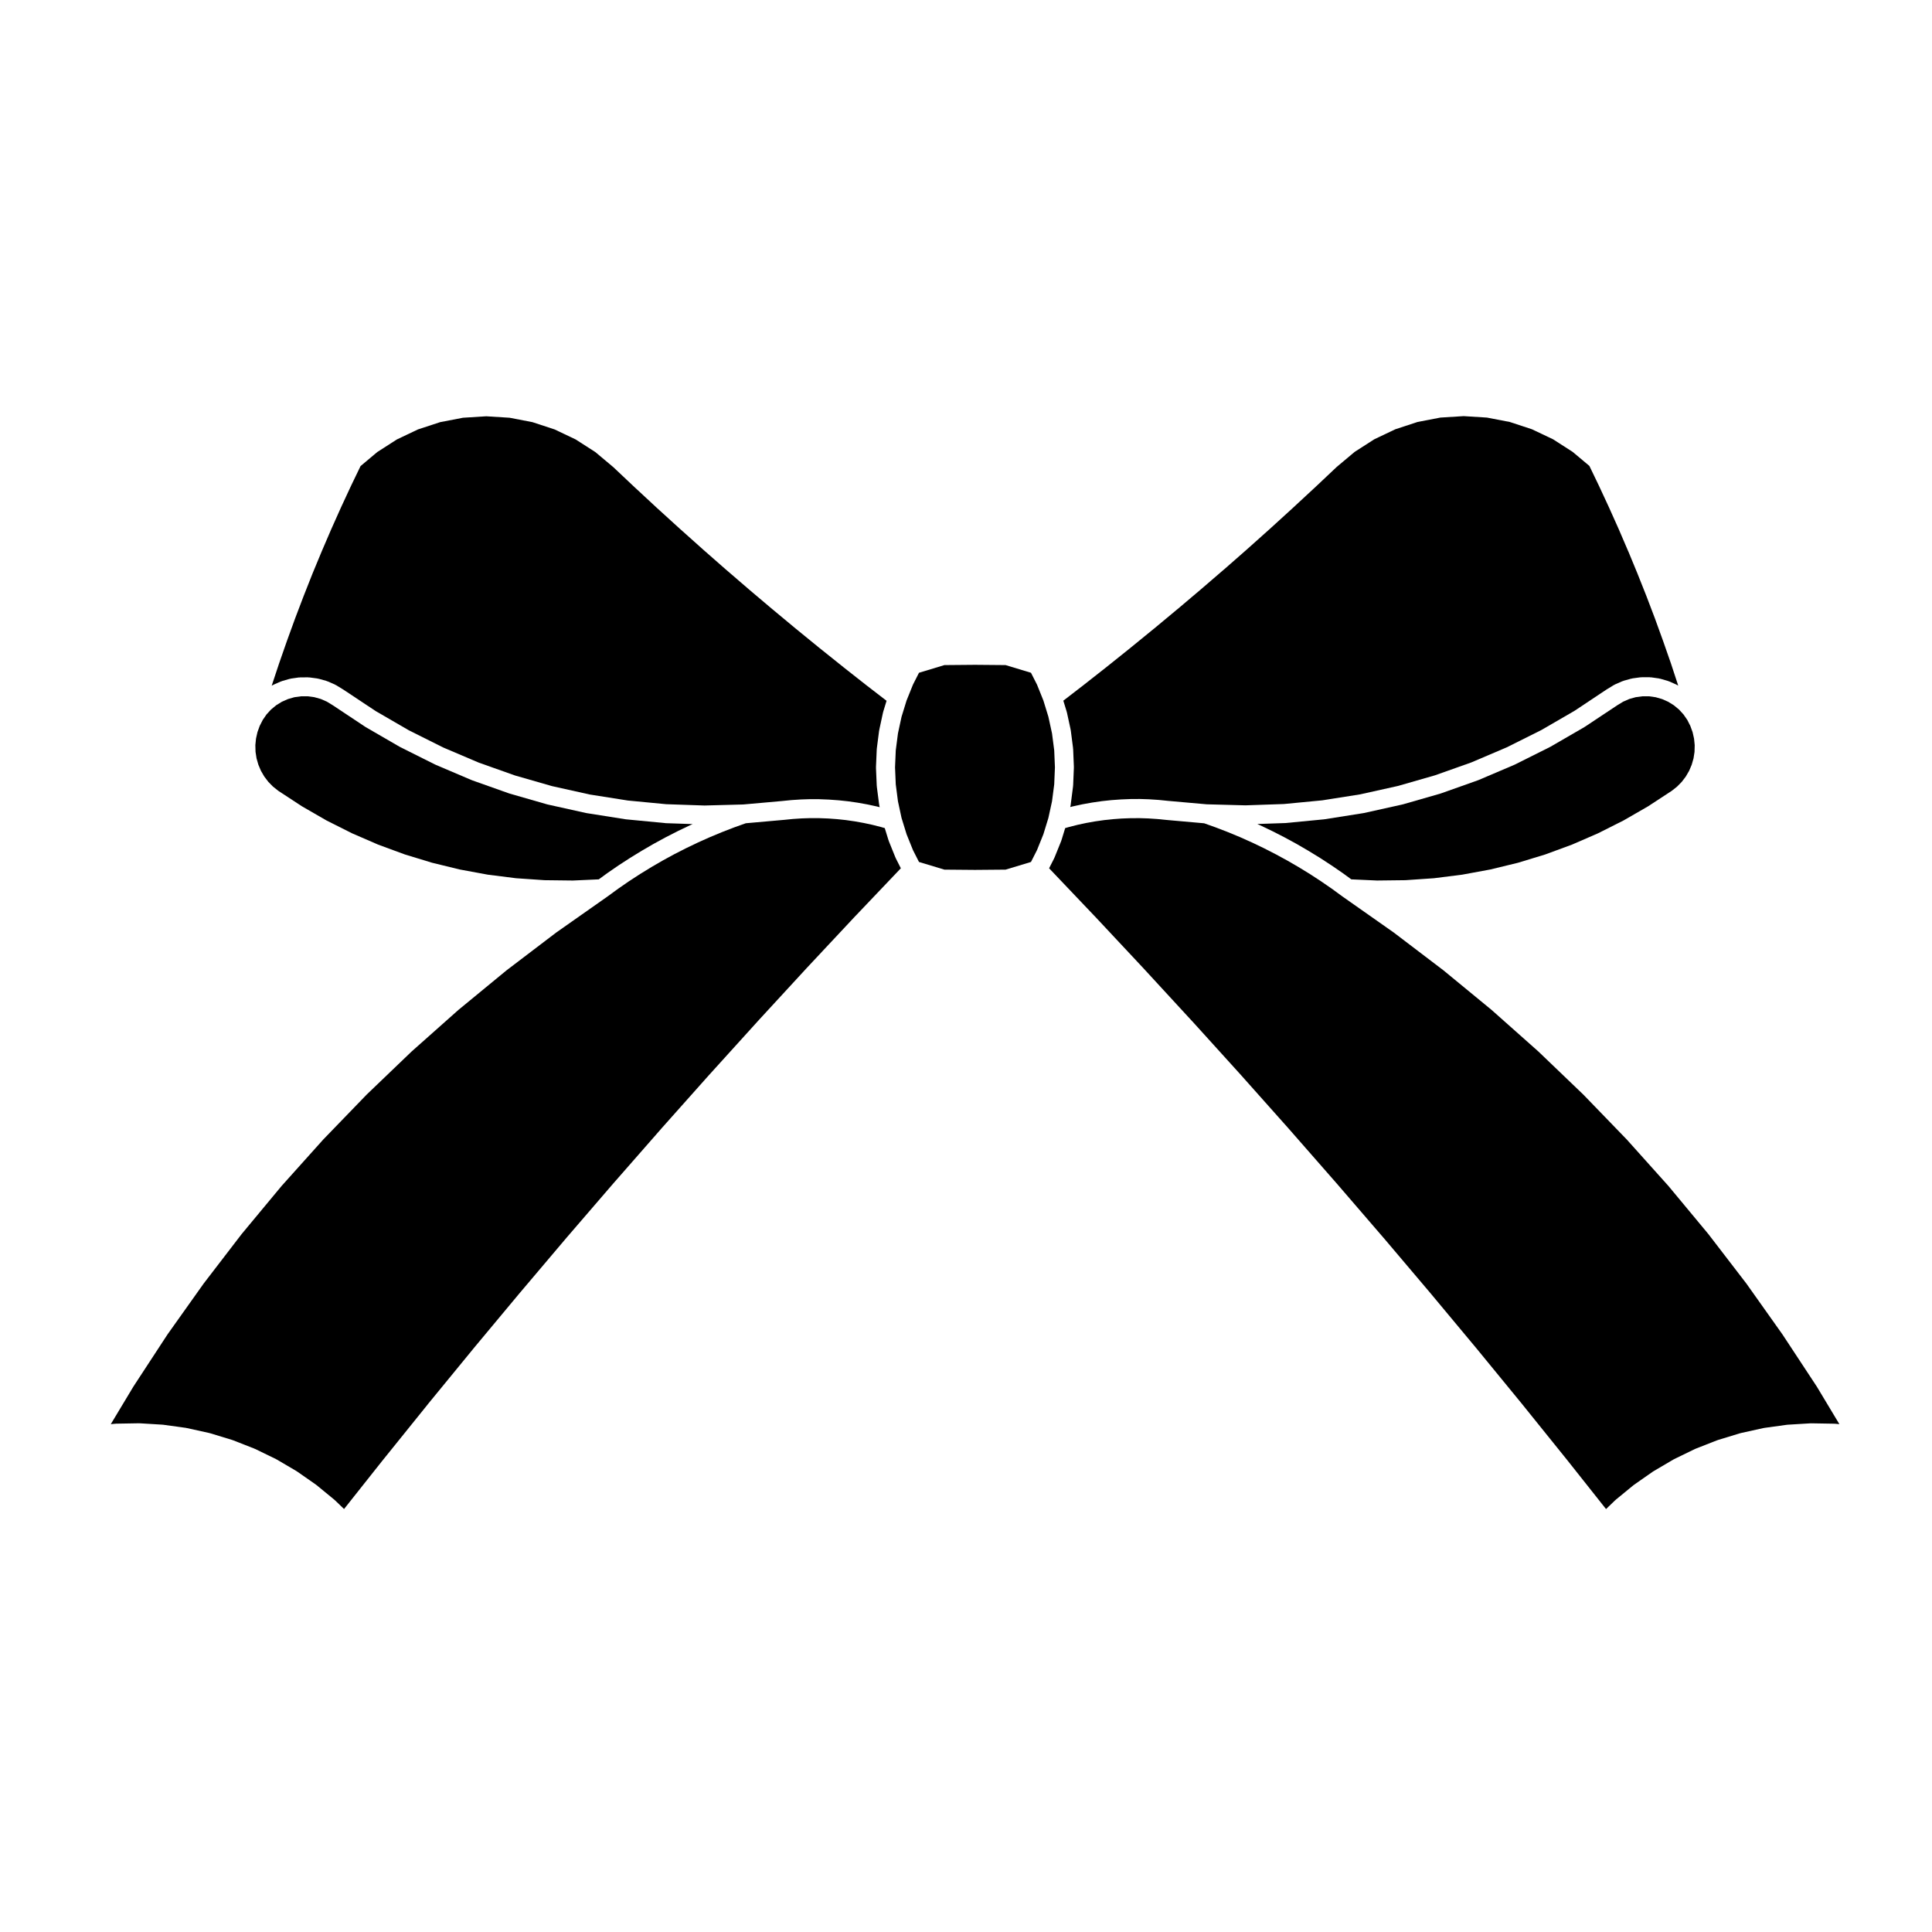
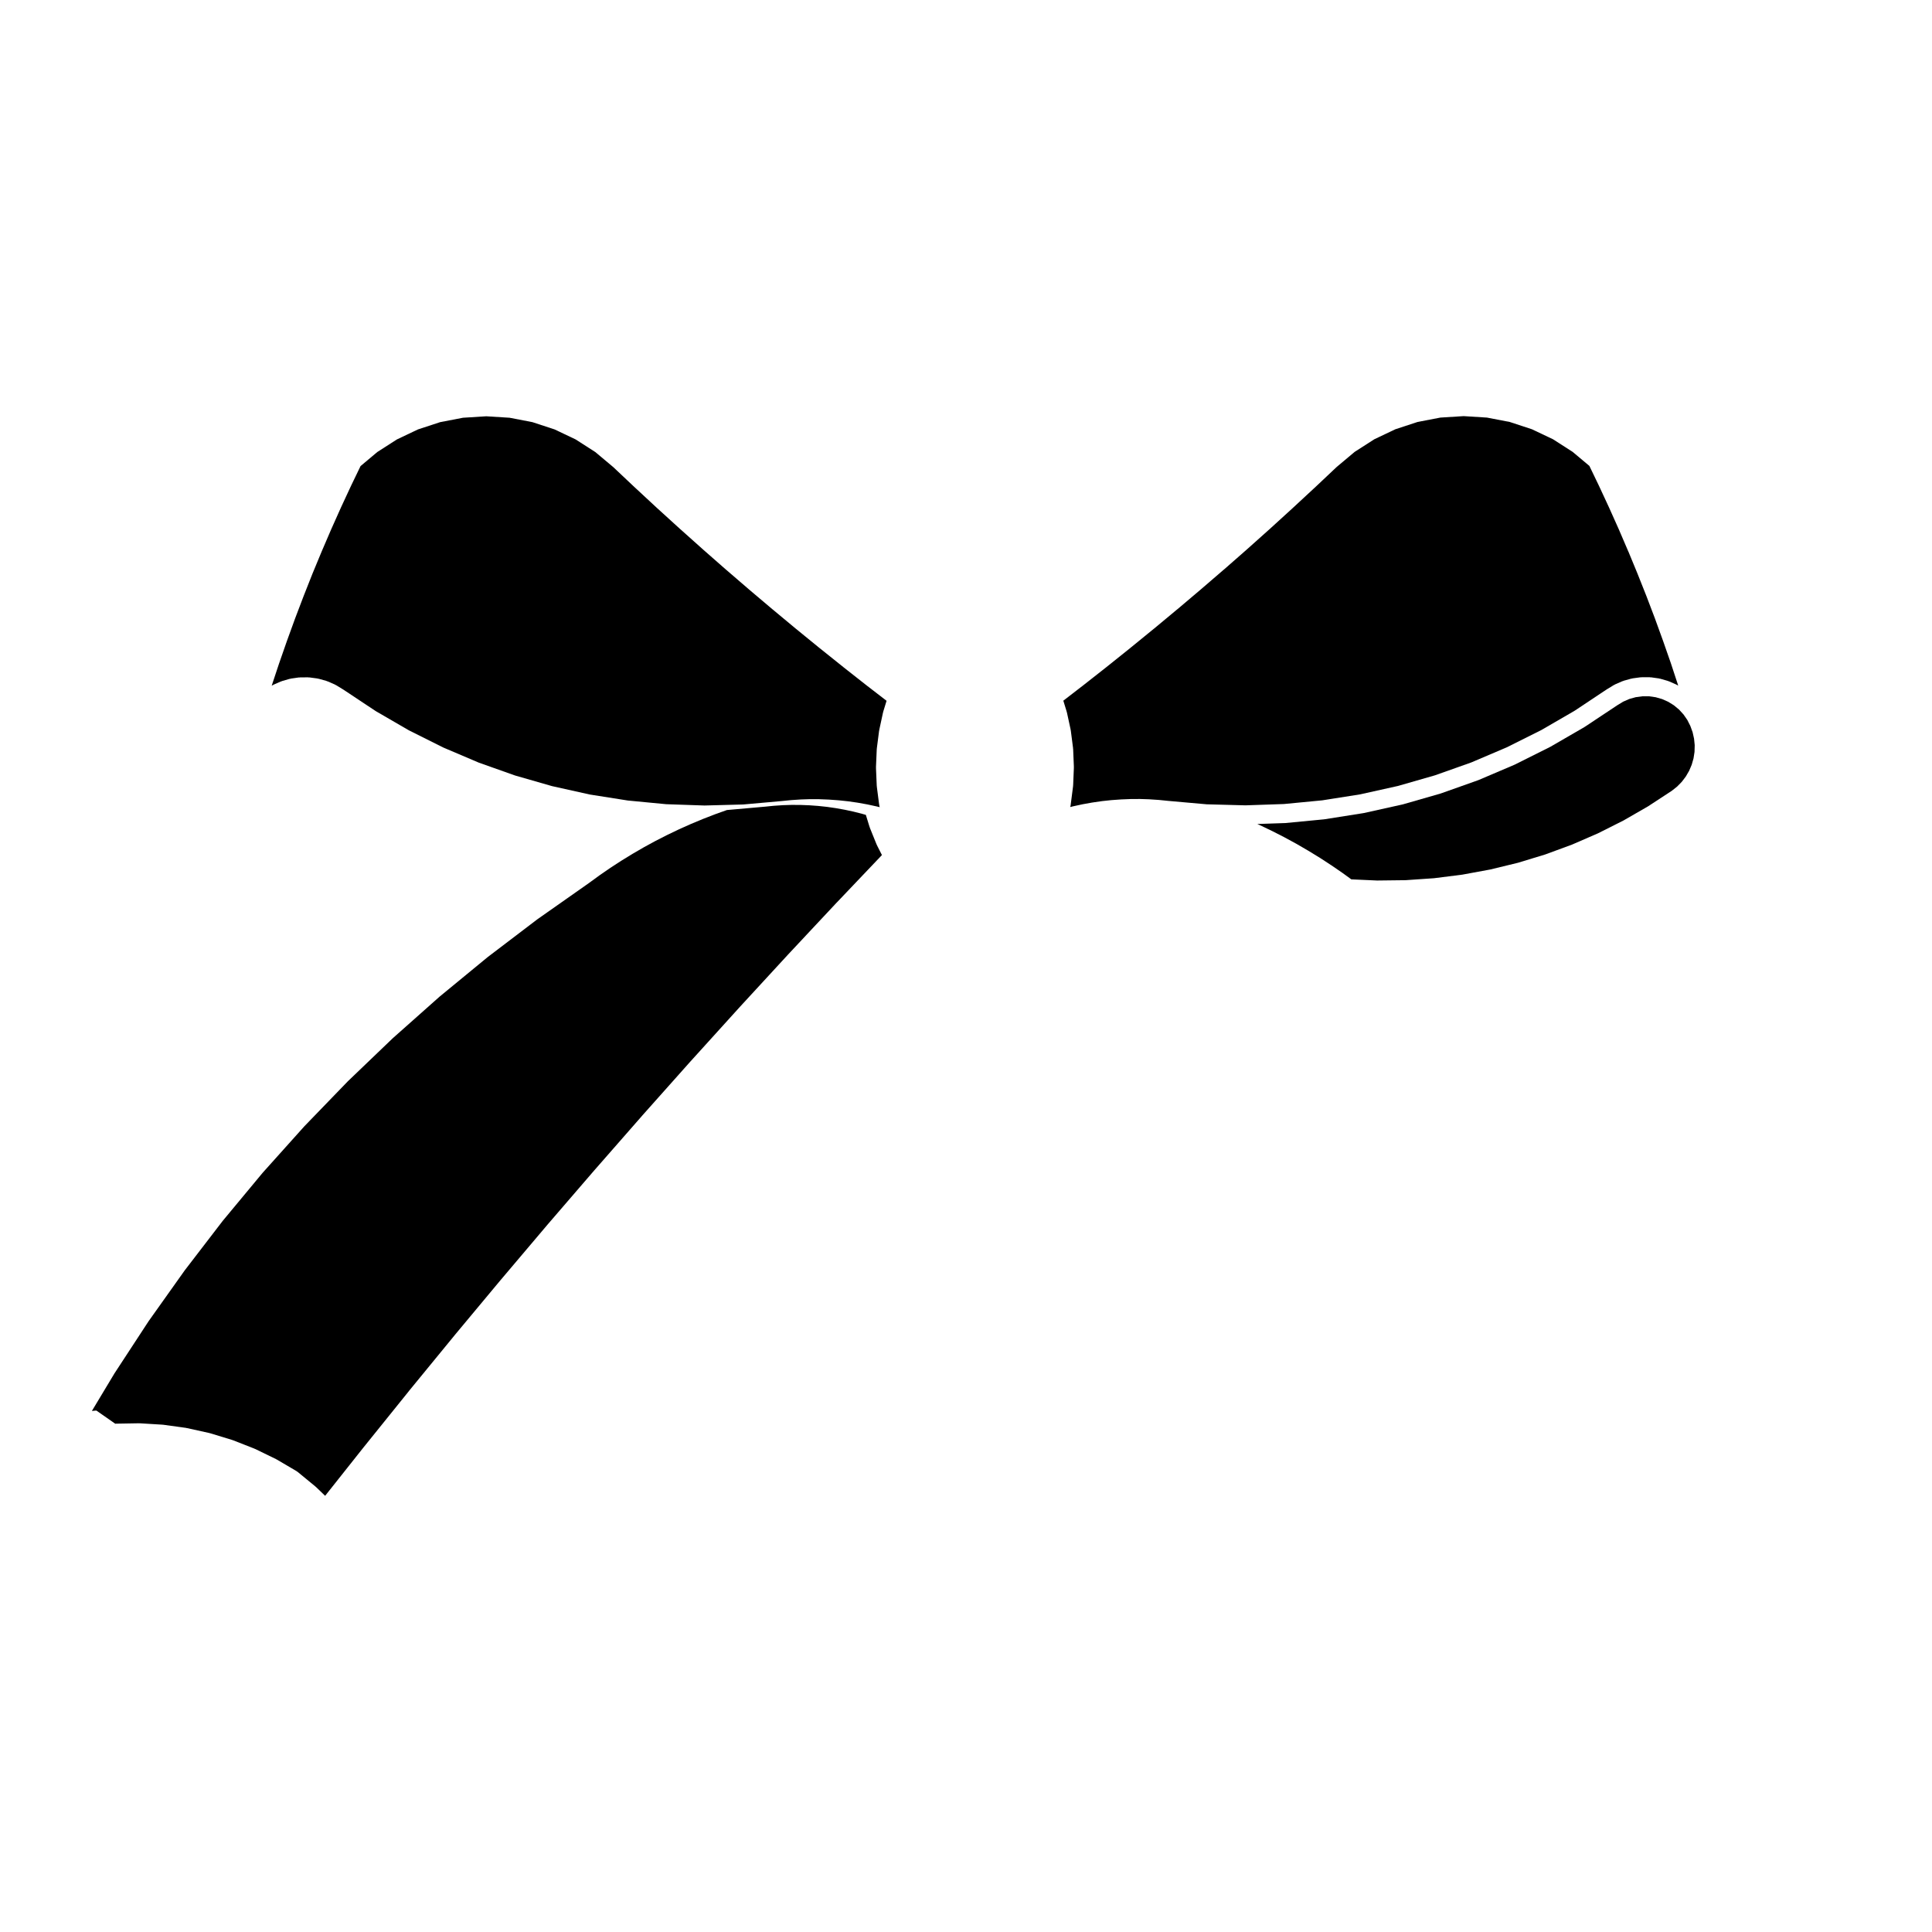
<svg xmlns="http://www.w3.org/2000/svg" fill="#000000" width="800px" height="800px" version="1.1" viewBox="144 144 512 512">
  <g>
    <path d="m377.02 337.51c0.004-0.035-0.004-0.07 0-0.105l0.996-4.625c0.004-0.035 0.035-0.066 0.047-0.102 0.004-0.035 0-0.074 0.012-0.109l0.875-2.852-5.008-3.863c-0.004 0-0.004-0.004-0.012-0.012h-0.012l-6.348-4.992c-0.004 0-0.004-0.004-0.004-0.012 0-0.004-0.004 0-0.012-0.004l-6.301-5.047-0.004-0.004c-0.004-0.004-0.004-0.004-0.012-0.004l-6.258-5.106c-0.004 0-0.004-0.004-0.012-0.012 0 0-0.004 0-0.012-0.004l-6.207-5.164s0-0.004-0.004-0.004-0.004 0-0.012-0.004l-6.168-5.215s-0.004-0.004-0.004-0.012c0 0-0.004 0-0.012-0.004l-6.117-5.269s0-0.004-0.004-0.004c0 0-0.004-0.004-0.012-0.004l-6.066-5.324c-0.004-0.004-0.004-0.012-0.012-0.012 0 0-0.004 0-0.004-0.004l-6.019-5.379s0-0.004-0.004-0.004-0.012-0.004-0.012-0.004l-5.977-5.438s0-0.004-0.004-0.004c-0.004 0-0.012-0.004-0.012-0.004l-5.918-5.492s0-0.004-0.004-0.004c-0.004 0-0.004-0.004-0.012-0.004l-5.844-5.512-4.766-3.996-5.203-3.34-5.586-2.656-5.879-1.93-6.047-1.164-6.176-0.387-6.176 0.387-6.047 1.164-5.879 1.93-5.586 2.656-5.203 3.34-4.43 3.719-2.523 5.234-2.68 5.769-2.59 5.793-2.523 5.871-2.43 5.863-2.336 5.91-2.262 5.945-2.16 5.945-2.102 6.031-1.941 5.848 0.156-0.102c0.051-0.031 0.109-0.031 0.168-0.059 0.051-0.023 0.086-0.074 0.141-0.102l1.941-0.855c0.055-0.023 0.117-0.016 0.172-0.035 0.055-0.02 0.098-0.059 0.152-0.082l2.035-0.586c0.059-0.016 0.117 0 0.176-0.016 0.059-0.012 0.105-0.051 0.172-0.059l2.098-0.297c0.059-0.012 0.117 0.016 0.18 0.012 0.055-0.004 0.105-0.035 0.168-0.035l2.117-0.004h0.004c0.055 0 0.105 0.031 0.16 0.031 0.059 0.004 0.109-0.016 0.172-0.012l2.098 0.281c0.059 0.004 0.109 0.047 0.172 0.059 0.055 0.012 0.117 0 0.172 0.012l2.039 0.57c0.059 0.016 0.102 0.059 0.156 0.082 0.055 0.02 0.117 0.012 0.172 0.035l1.941 0.848c0.055 0.023 0.09 0.07 0.141 0.102 0.051 0.031 0.109 0.023 0.16 0.059l1.805 1.102c0.016 0.004 0.02 0.02 0.035 0.031 0.016 0.012 0.035 0.012 0.051 0.02l8.586 5.703 8.805 5.106 9.152 4.574 9.387 3.996 9.617 3.41 9.801 2.816 10.016 2.227 10.047 1.586 10.172 0.977 10.172 0.348 10.254-0.273 10.195-0.906 2.434-0.246c0.016 0 0.023 0.004 0.039 0.004s0.023-0.012 0.047-0.012l2.445-0.16c0.016 0 0.031 0.004 0.047 0.004s0.023-0.012 0.039-0.012l2.445-0.082c0.016 0 0.031 0.004 0.047 0.004 0.012 0 0.023-0.004 0.035-0.004h0.012l2.449 0.012c0.016 0 0.031 0.012 0.047 0.012s0.023-0.004 0.039-0.004l2.445 0.098c0.016 0 0.023 0.012 0.047 0.012 0.016 0 0.023-0.004 0.039-0.004l2.445 0.176c0.016 0 0.023 0.012 0.039 0.012 0.016 0 0.031-0.004 0.047-0.004l2.43 0.262c0.016 0 0.023 0.012 0.039 0.012 0.016 0 0.031-0.004 0.051 0l2.422 0.348c0.016 0 0.023 0.012 0.047 0.016h0.039l2.414 0.434c0.016 0 0.023 0.016 0.039 0.016h0.047l2.398 0.52c0.016 0 0.023 0.016 0.039 0.016 0.016 0.004 0.031 0 0.047 0l0.766 0.195-0.121-0.562c-0.004-0.035 0.004-0.066 0-0.102-0.004-0.039-0.031-0.07-0.035-0.109l-0.605-4.691c-0.004-0.035 0.012-0.07 0.004-0.109 0-0.035-0.02-0.066-0.023-0.105l-0.203-4.731c0-0.039 0.016-0.07 0.016-0.105 0-0.035-0.02-0.07-0.016-0.105l0.203-4.727c0-0.035 0.02-0.066 0.023-0.102 0.004-0.039-0.012-0.074-0.004-0.109l0.605-4.695c0.016-0.082 0.043-0.109 0.047-0.148z" />
-     <path d="m320.29 362.12c-0.051 0-0.102 0-0.145-0.004l-10.316-0.992c-0.012 0-0.02-0.012-0.031-0.012-0.039-0.004-0.082 0-0.121-0.012l-10.23-1.617c-0.016 0-0.023-0.012-0.039-0.016-0.039-0.004-0.074-0.004-0.109-0.012l-10.121-2.246c-0.02-0.004-0.035-0.02-0.059-0.023-0.031-0.004-0.059 0-0.09-0.012l-9.965-2.863c-0.023-0.004-0.039-0.023-0.059-0.031-0.023-0.012-0.055-0.004-0.086-0.016l-9.766-3.465c-0.023-0.012-0.039-0.031-0.07-0.039-0.023-0.012-0.051-0.004-0.074-0.016l-9.543-4.062c-0.023-0.012-0.039-0.035-0.07-0.047-0.02-0.012-0.051-0.004-0.07-0.016l-9.27-4.637c-0.031-0.016-0.047-0.039-0.074-0.055-0.02-0.012-0.039-0.004-0.059-0.016l-8.969-5.195c-0.031-0.016-0.047-0.047-0.07-0.059-0.02-0.012-0.039-0.004-0.059-0.02l-8.621-5.727-1.586-0.969-1.617-0.707-1.703-0.473-1.758-0.238-1.773 0.004-1.754 0.246-1.691 0.488-1.633 0.719-1.5 0.926-1.367 1.129-1.199 1.309-0.996 1.457-0.801 1.57-0.594 1.641-0.387 1.727-0.172 1.727 0.047 1.777 0.266 1.723 0.484 1.691 0.684 1.617 0.883 1.516 1.066 1.402 1.223 1.25 1.41 1.125 6.301 4.125 6.492 3.742 6.777 3.406 6.898 2.992 7.09 2.609 7.238 2.203 7.324 1.785 7.406 1.367 7.481 0.945 7.559 0.52 7.531 0.09 6.848-0.309 2.266-1.652c0.012-0.004 0.02-0.004 0.031-0.016 0.012-0.012 0.012-0.016 0.02-0.02l2.922-2.012c0.012-0.004 0.02-0.004 0.031-0.012 0.012-0.004 0.016-0.02 0.023-0.023l2.984-1.934c0.004-0.004 0.016-0.004 0.023-0.012 0.012-0.004 0.016-0.02 0.031-0.023l3.031-1.859c0.012-0.004 0.023-0.004 0.035-0.012 0.012-0.004 0.012-0.016 0.02-0.02l3.074-1.785c0.012-0.004 0.023-0.004 0.035-0.012 0.012-0.004 0.016-0.016 0.023-0.02l3.117-1.699c0.012-0.004 0.02 0 0.023-0.004 0.012-0.004 0.016-0.02 0.031-0.023l3.164-1.617c0.012-0.004 0.02-0.004 0.031-0.012 0.012-0.004 0.016-0.016 0.023-0.02l3.211-1.535c0.012-0.004 0.02 0 0.031-0.004s0.016-0.016 0.023-0.02l0.676-0.301-7.266-0.246c-0.004-0.035-0.004-0.035-0.008-0.035z" />
-     <path d="m174.57 521.32c0.035-0.012 0.07-0.031 0.105-0.031l6.109-0.105c0.035-0.004 0.074 0.02 0.109 0.02 0.031 0 0.055-0.02 0.09-0.02l6.106 0.371c0.035 0 0.059 0.02 0.098 0.02 0.035 0.012 0.066-0.012 0.102 0l6.055 0.836c0.031 0.012 0.059 0.031 0.094 0.039 0.035 0.004 0.07-0.004 0.105 0.004l5.969 1.32c0.035 0.004 0.055 0.031 0.09 0.039 0.035 0.012 0.066 0 0.102 0.012l5.848 1.785c0.035 0.012 0.059 0.039 0.098 0.051 0.031 0.012 0.059 0 0.098 0.016l5.691 2.231c0.031 0.016 0.051 0.039 0.082 0.055 0.035 0.012 0.07 0.012 0.102 0.023l5.496 2.672c0.031 0.016 0.051 0.047 0.082 0.059 0.031 0.02 0.066 0.02 0.098 0.035l5.273 3.098c0.031 0.016 0.047 0.047 0.074 0.066 0.031 0.02 0.066 0.02 0.09 0.039l5.012 3.5c0.031 0.02 0.039 0.051 0.07 0.07s0.066 0.031 0.09 0.051l4.727 3.883c0.023 0.02 0.039 0.059 0.066 0.082 0.023 0.02 0.055 0.031 0.082 0.051l2.402 2.312 10.148-12.801c0.004 0 0.012 0 0.012-0.012l11.996-14.887c0-0.004 0.004-0.004 0.004-0.012 0.004 0 0.004-0.012 0.004-0.012l12.117-14.785c0-0.004 0.004-0.004 0.004-0.004s0-0.012 0.004-0.012l12.238-14.688c0-0.004 0.004-0.004 0.012-0.004 0-0.004 0-0.012 0.004-0.012l12.352-14.59h0.004c0-0.012 0-0.012 0.004-0.012l12.48-14.484s0.004 0 0.012-0.004c0.004-0.004 0-0.004 0.004-0.012l12.594-14.379s0.004 0 0.004-0.004 0-0.004 0.004-0.012l12.711-14.273s0.004-0.004 0.012-0.012l0.004-0.004 12.832-14.168c0-0.004 0.004-0.004 0.004-0.004 0.004 0 0.004-0.012 0.004-0.012l12.949-14.066c0.004-0.004 0.004-0.012 0.012-0.016l13.062-13.957s0.004-0.004 0.012-0.004c0.004 0 0-0.004 0.004-0.004l11.949-12.559-1.336-2.637c-0.02-0.039-0.016-0.086-0.035-0.133-0.016-0.023-0.047-0.035-0.055-0.066l-1.773-4.387c-0.016-0.047-0.012-0.09-0.023-0.137-0.012-0.023-0.039-0.035-0.047-0.066l-0.992-3.219-0.996-0.289-2.309-0.586-2.293-0.492-2.309-0.414-2.402-0.348-2.309-0.246-2.344-0.172-2.344-0.09-2.414-0.012-2.277 0.074-2.41 0.16-2.387 0.242h-0.031l-10.004 0.887-2.988 1.066-3.25 1.254-3.266 1.359-3.152 1.41-3.164 1.516-3.129 1.598h-0.004l-2.996 1.633-3.019 1.75-3.012 1.848-2.898 1.879-2.863 1.977-2.875 2.098c-0.004 0-0.012 0-0.016 0.004-0.012 0.004-0.012 0.016-0.02 0.02l-13.586 9.547-13.164 10.016-12.742 10.48-12.426 11.039-11.879 11.387-11.527 11.926-11.043 12.312-10.57 12.727-10.09 13.145-9.57 13.465-9.055 13.844-5.977 9.945 1.102-0.105c0.039-0.008 0.07 0.012 0.102 0.012z" />
+     <path d="m174.57 521.32c0.035-0.012 0.07-0.031 0.105-0.031l6.109-0.105c0.035-0.004 0.074 0.02 0.109 0.02 0.031 0 0.055-0.02 0.09-0.02l6.106 0.371c0.035 0 0.059 0.02 0.098 0.02 0.035 0.012 0.066-0.012 0.102 0l6.055 0.836c0.031 0.012 0.059 0.031 0.094 0.039 0.035 0.004 0.07-0.004 0.105 0.004l5.969 1.32c0.035 0.004 0.055 0.031 0.09 0.039 0.035 0.012 0.066 0 0.102 0.012l5.848 1.785c0.035 0.012 0.059 0.039 0.098 0.051 0.031 0.012 0.059 0 0.098 0.016l5.691 2.231c0.031 0.016 0.051 0.039 0.082 0.055 0.035 0.012 0.07 0.012 0.102 0.023l5.496 2.672c0.031 0.016 0.051 0.047 0.082 0.059 0.031 0.02 0.066 0.02 0.098 0.035l5.273 3.098c0.031 0.016 0.047 0.047 0.074 0.066 0.031 0.02 0.066 0.02 0.09 0.039c0.031 0.02 0.039 0.051 0.07 0.07s0.066 0.031 0.09 0.051l4.727 3.883c0.023 0.02 0.039 0.059 0.066 0.082 0.023 0.02 0.055 0.031 0.082 0.051l2.402 2.312 10.148-12.801c0.004 0 0.012 0 0.012-0.012l11.996-14.887c0-0.004 0.004-0.004 0.004-0.012 0.004 0 0.004-0.012 0.004-0.012l12.117-14.785c0-0.004 0.004-0.004 0.004-0.004s0-0.012 0.004-0.012l12.238-14.688c0-0.004 0.004-0.004 0.012-0.004 0-0.004 0-0.012 0.004-0.012l12.352-14.59h0.004c0-0.012 0-0.012 0.004-0.012l12.48-14.484s0.004 0 0.012-0.004c0.004-0.004 0-0.004 0.004-0.012l12.594-14.379s0.004 0 0.004-0.004 0-0.004 0.004-0.012l12.711-14.273s0.004-0.004 0.012-0.012l0.004-0.004 12.832-14.168c0-0.004 0.004-0.004 0.004-0.004 0.004 0 0.004-0.012 0.004-0.012l12.949-14.066c0.004-0.004 0.004-0.012 0.012-0.016l13.062-13.957s0.004-0.004 0.012-0.004c0.004 0 0-0.004 0.004-0.004l11.949-12.559-1.336-2.637c-0.02-0.039-0.016-0.086-0.035-0.133-0.016-0.023-0.047-0.035-0.055-0.066l-1.773-4.387c-0.016-0.047-0.012-0.09-0.023-0.137-0.012-0.023-0.039-0.035-0.047-0.066l-0.992-3.219-0.996-0.289-2.309-0.586-2.293-0.492-2.309-0.414-2.402-0.348-2.309-0.246-2.344-0.172-2.344-0.09-2.414-0.012-2.277 0.074-2.41 0.16-2.387 0.242h-0.031l-10.004 0.887-2.988 1.066-3.25 1.254-3.266 1.359-3.152 1.41-3.164 1.516-3.129 1.598h-0.004l-2.996 1.633-3.019 1.75-3.012 1.848-2.898 1.879-2.863 1.977-2.875 2.098c-0.004 0-0.012 0-0.016 0.004-0.012 0.004-0.012 0.016-0.02 0.02l-13.586 9.547-13.164 10.016-12.742 10.48-12.426 11.039-11.879 11.387-11.527 11.926-11.043 12.312-10.57 12.727-10.09 13.145-9.57 13.465-9.055 13.844-5.977 9.945 1.102-0.105c0.039-0.008 0.07 0.012 0.102 0.012z" />
    <path d="m427.75 357.21c-0.012 0.035 0.004 0.066 0 0.102l-0.125 0.562 0.766-0.195c0.02-0.004 0.031 0 0.051 0 0.016 0 0.023-0.016 0.039-0.016l2.398-0.52h0.047c0.016 0 0.031-0.016 0.039-0.016l2.414-0.434h0.047c0.016 0 0.023-0.012 0.047-0.016l2.418-0.348c0.02 0 0.031 0.004 0.051 0 0.012 0 0.023-0.012 0.039-0.016l2.438-0.262c0.012 0 0.031 0.004 0.039 0.004 0.02 0 0.031-0.012 0.047-0.012l2.445-0.176c0.016 0 0.031 0.004 0.039 0.004 0.02 0 0.031-0.012 0.051-0.012l2.438-0.098c0.02 0 0.031 0.004 0.047 0.004 0.016 0 0.031-0.012 0.047-0.012l2.449-0.012c0.02 0 0.039 0.012 0.059 0.004 0.012 0 0.02-0.004 0.031-0.004l2.449 0.082c0.012 0 0.02 0.004 0.039 0.012 0.012 0 0.031-0.004 0.047-0.004l2.438 0.16c0.016 0 0.023 0.012 0.047 0.012 0.016 0 0.031-0.004 0.039-0.004l2.438 0.246h0.004l10.195 0.906 10.254 0.273 10.168-0.348 10.176-0.977 10.047-1.586 10.016-2.227 9.801-2.816 9.617-3.41 9.383-3.996 9.16-4.574 8.793-5.094 8.578-5.703c0.012-0.012 0.031-0.012 0.051-0.02 0.012-0.012 0.02-0.023 0.031-0.031l1.809-1.102c0.051-0.031 0.105-0.031 0.156-0.059 0.055-0.023 0.09-0.074 0.145-0.102l1.941-0.848c0.059-0.023 0.117-0.016 0.176-0.035 0.059-0.02 0.102-0.066 0.152-0.082l2.039-0.57c0.059-0.016 0.109 0 0.172-0.012 0.066-0.012 0.109-0.051 0.172-0.059l2.098-0.281c0.059-0.012 0.117 0.016 0.176 0.012 0.051 0 0.102-0.031 0.156-0.031h0.004l2.117 0.004c0.066 0 0.109 0.031 0.172 0.035 0.059 0.004 0.109-0.016 0.176-0.012l2.098 0.297c0.059 0.012 0.105 0.047 0.168 0.059 0.059 0.016 0.117 0 0.176 0.016l2.035 0.586c0.059 0.016 0.102 0.059 0.152 0.082 0.055 0.02 0.109 0.016 0.172 0.039l1.93 0.855c0.059 0.023 0.09 0.07 0.145 0.102 0.051 0.023 0.105 0.023 0.156 0.059l0.168 0.105-1.926-5.863-2.106-6.031-2.156-5.945-2.262-5.945-2.359-5.934-2.41-5.836c-0.004 0-0.012 0-0.012-0.004l-2.519-5.871-2.594-5.793-2.68-5.769-2.519-5.234-4.434-3.719-5.199-3.34-5.594-2.656-5.871-1.93-6.047-1.164-6.176-0.387-6.176 0.387-6.047 1.164-5.875 1.93-5.586 2.656-5.203 3.34-4.762 3.996-5.844 5.512s-0.004 0.004-0.012 0.004c0 0 0 0.004-0.004 0.004l-5.926 5.492c-0.004 0-0.004 0-0.004 0.004-0.004 0-0.012 0.004-0.012 0.012l-5.969 5.438c-0.004 0.004-0.016 0.004-0.016 0.012l-0.004 0.004-6.019 5.379c-0.004 0-0.004 0-0.004 0.004-0.012 0-0.012 0.004-0.012 0.012l-6.07 5.324c-0.004 0-0.012 0.004-0.012 0.004-0.012 0-0.012 0.004-0.012 0.004l-6.117 5.269h-0.004l-0.012 0.012-6.16 5.215c-0.004 0-0.012 0.004-0.012 0.004-0.004 0-0.004 0-0.012 0.004l-6.207 5.164c-0.012 0-0.012 0.004-0.02 0.004v0.004l-6.258 5.106s-0.004 0-0.012 0.004c0 0 0 0.004-0.004 0.012l-6.301 5.047s-0.012 0-0.012 0.004 0 0.004-0.012 0.012l-6.348 4.992h-0.012c0 0.004 0 0.012-0.012 0.012l-5.008 3.863 0.875 2.852c0.012 0.035 0 0.07 0.012 0.105 0.012 0.035 0.039 0.066 0.051 0.102l1.004 4.625c0.004 0.035-0.012 0.07 0 0.105 0.004 0.039 0.031 0.066 0.035 0.105l0.605 4.695c0.004 0.039-0.012 0.074-0.012 0.109 0.004 0.035 0.023 0.066 0.031 0.102l0.195 4.727c0.004 0.039-0.016 0.07-0.016 0.105 0 0.035 0.02 0.07 0.016 0.105l-0.195 4.731c-0.004 0.035-0.023 0.07-0.031 0.105 0 0.039 0.016 0.074 0.012 0.109l-0.605 4.691c0.012 0.074-0.012 0.109-0.016 0.145z" />
-     <path d="m423.38 351.86 0.188-4.504-0.188-4.492-0.582-4.496-0.965-4.422-1.32-4.297-1.695-4.215-1.598-3.144-6.734-2.035-8.102-0.07-8.102 0.07-6.738 2.035-1.598 3.144-1.695 4.207-1.332 4.32-0.949 4.394-0.582 4.508-0.191 4.492 0.191 4.504 0.582 4.5 0.949 4.402 1.332 4.316 1.695 4.207 1.598 3.148 6.738 2.031 8.102 0.07 8.105-0.07 6.731-2.031 1.598-3.148 1.695-4.211 1.32-4.301 0.965-4.422z" />
    <path d="m477.91 362.7c0.012 0.004 0.023 0 0.035 0.004l3.199 1.535c0.012 0.004 0.02 0.012 0.031 0.016s0.02 0.004 0.031 0.012l3.164 1.617c0.012 0.004 0.016 0.016 0.023 0.02 0.012 0.004 0.02 0.004 0.031 0.012l3.129 1.699c0.012 0.004 0.016 0.016 0.031 0.023 0.012 0.004 0.02 0.004 0.031 0.012l3.066 1.785c0.012 0.004 0.016 0.016 0.023 0.02 0.012 0.004 0.023 0.004 0.035 0.012l3.031 1.859c0.012 0.004 0.02 0.016 0.031 0.023 0.012 0.012 0.02 0.004 0.031 0.012l2.973 1.941c0.012 0.004 0.02 0.016 0.023 0.02 0.012 0.004 0.02 0.004 0.031 0.012l2.926 2.012c0.012 0.004 0.016 0.016 0.02 0.023 0.016 0.004 0.031 0.004 0.039 0.016l2.262 1.652 6.84 0.309 7.531-0.09 7.559-0.52 7.477-0.945 7.422-1.367 7.32-1.777 7.234-2.203 7.09-2.609 6.891-2.992 6.769-3.406 6.5-3.742 6.301-4.125 1.406-1.117 1.234-1.254 1.059-1.391 0.891-1.531 0.684-1.605 0.484-1.691 0.266-1.723 0.047-1.777-0.172-1.727-0.387-1.727-0.602-1.652-0.797-1.578-1.004-1.449-1.195-1.309-1.371-1.133-1.496-0.93-1.617-0.715-1.699-0.488-1.754-0.246-1.773-0.004-1.762 0.238-1.691 0.473-1.637 0.715-1.578 0.961-8.621 5.727c-0.02 0.012-0.039 0.004-0.059 0.02-0.031 0.016-0.039 0.047-0.07 0.059l-8.973 5.195c-0.02 0.012-0.039 0.004-0.059 0.016-0.031 0.016-0.047 0.039-0.074 0.055l-9.273 4.637c-0.02 0.012-0.051 0.004-0.07 0.016-0.031 0.012-0.047 0.035-0.07 0.047l-9.539 4.062c-0.031 0.012-0.055 0.004-0.082 0.016-0.031 0.012-0.039 0.031-0.07 0.039l-9.766 3.465c-0.023 0.012-0.055 0.004-0.086 0.016-0.02 0.004-0.039 0.023-0.059 0.031l-9.969 2.863c-0.031 0.012-0.059 0.004-0.098 0.012-0.023 0.004-0.035 0.02-0.059 0.023l-10.117 2.246c-0.035 0.004-0.074 0.004-0.109 0.012-0.016 0-0.023 0.012-0.039 0.016l-10.23 1.617c-0.039 0.004-0.082 0.004-0.117 0.012-0.012 0-0.02 0.004-0.035 0.012l-10.324 0.992c-0.047 0.004-0.098 0.004-0.141 0.004h-0.012l-7.262 0.246 0.676 0.301c0.023 0.023 0.023 0.035 0.039 0.039z" />
-     <path d="m616.36 497.62-9.547-13.461-10.098-13.145-10.57-12.727-11.039-12.312-11.504-11.895-11.934-11.441-12.398-11.012-12.742-10.48-13.164-10.016-13.586-9.547c-0.004-0.004-0.012-0.016-0.02-0.02 0 0-0.012 0-0.012-0.004l-2.867-2.09-2.856-1.965-2.891-1.883-3.031-1.859-2.961-1.715-3.102-1.688-3.125-1.598-3.082-1.477-3.195-1.43-3.238-1.344-3.289-1.266h-0.004l-2.984-1.066-9.996-0.887h-0.031l-2.394-0.242-2.41-0.16h-0.004l-2.273-0.074-2.414 0.012-2.348 0.09-2.344 0.172-2.312 0.246-2.332 0.332-2.379 0.422-2.289 0.492-2.332 0.59-0.977 0.281-0.988 3.219c-0.004 0.023-0.035 0.035-0.039 0.066-0.02 0.047-0.012 0.098-0.031 0.141l-1.773 4.387c-0.012 0.031-0.039 0.039-0.059 0.066-0.016 0.047-0.012 0.09-0.031 0.133l-1.34 2.637 11.949 12.559c0.004 0 0.004 0.004 0.004 0.004l0.012 0.004 13.059 13.957s0 0.004 0.012 0.012v0.004l12.949 14.066c0.004 0 0.012 0.004 0.012 0.012 0 0 0.004 0 0.012 0.004l12.832 14.168v0.004c0.004 0.004 0.012 0.012 0.012 0.012l12.711 14.273v0.012c0.004 0.004 0.012 0.004 0.012 0.004l12.594 14.379c0 0.004 0 0.004 0.004 0.012 0.004 0.004 0.004 0.004 0.012 0.004l12.48 14.484c0.004 0 0.004 0.004 0.004 0.012h0.012l12.359 14.59v0.012c0.004 0 0.012 0 0.012 0.004l12.242 14.688v0.012c0.004 0 0.012 0 0.012 0.004l12.117 14.785c0.004 0 0.004 0.012 0.004 0.012s0.012 0 0.012 0.012l11.992 14.887c0.004 0 0.004 0.004 0.004 0.012h0.004l10.152 12.809 2.41-2.316c0.023-0.02 0.055-0.031 0.086-0.051 0.023-0.02 0.035-0.059 0.059-0.082l4.727-3.883c0.031-0.02 0.07-0.031 0.098-0.051 0.023-0.02 0.039-0.051 0.07-0.07l5.012-3.5c0.031-0.02 0.059-0.02 0.09-0.039 0.031-0.016 0.051-0.051 0.082-0.066l5.273-3.098c0.031-0.016 0.059-0.016 0.098-0.035 0.031-0.016 0.047-0.047 0.082-0.059l5.496-2.672c0.031-0.016 0.07-0.016 0.102-0.023 0.031-0.016 0.051-0.039 0.086-0.055l5.688-2.231c0.035-0.016 0.066-0.004 0.098-0.016 0.035-0.012 0.059-0.039 0.098-0.051l5.856-1.785c0.035-0.012 0.066 0 0.105-0.012 0.031-0.012 0.051-0.035 0.09-0.039l5.965-1.32c0.039-0.012 0.07 0 0.105-0.004 0.031-0.004 0.059-0.023 0.09-0.035l6.062-0.836c0.031-0.012 0.066 0.012 0.102 0 0.031 0 0.059-0.02 0.098-0.02l6.102-0.371c0.023 0 0.047 0.016 0.074 0.012 0.031 0 0.051-0.012 0.082-0.012h0.051l6.109 0.105c0.039 0 0.07 0.02 0.105 0.023 0.031 0.004 0.059-0.016 0.098-0.012l1.098 0.105-5.977-9.945z" />
  </g>
</svg>